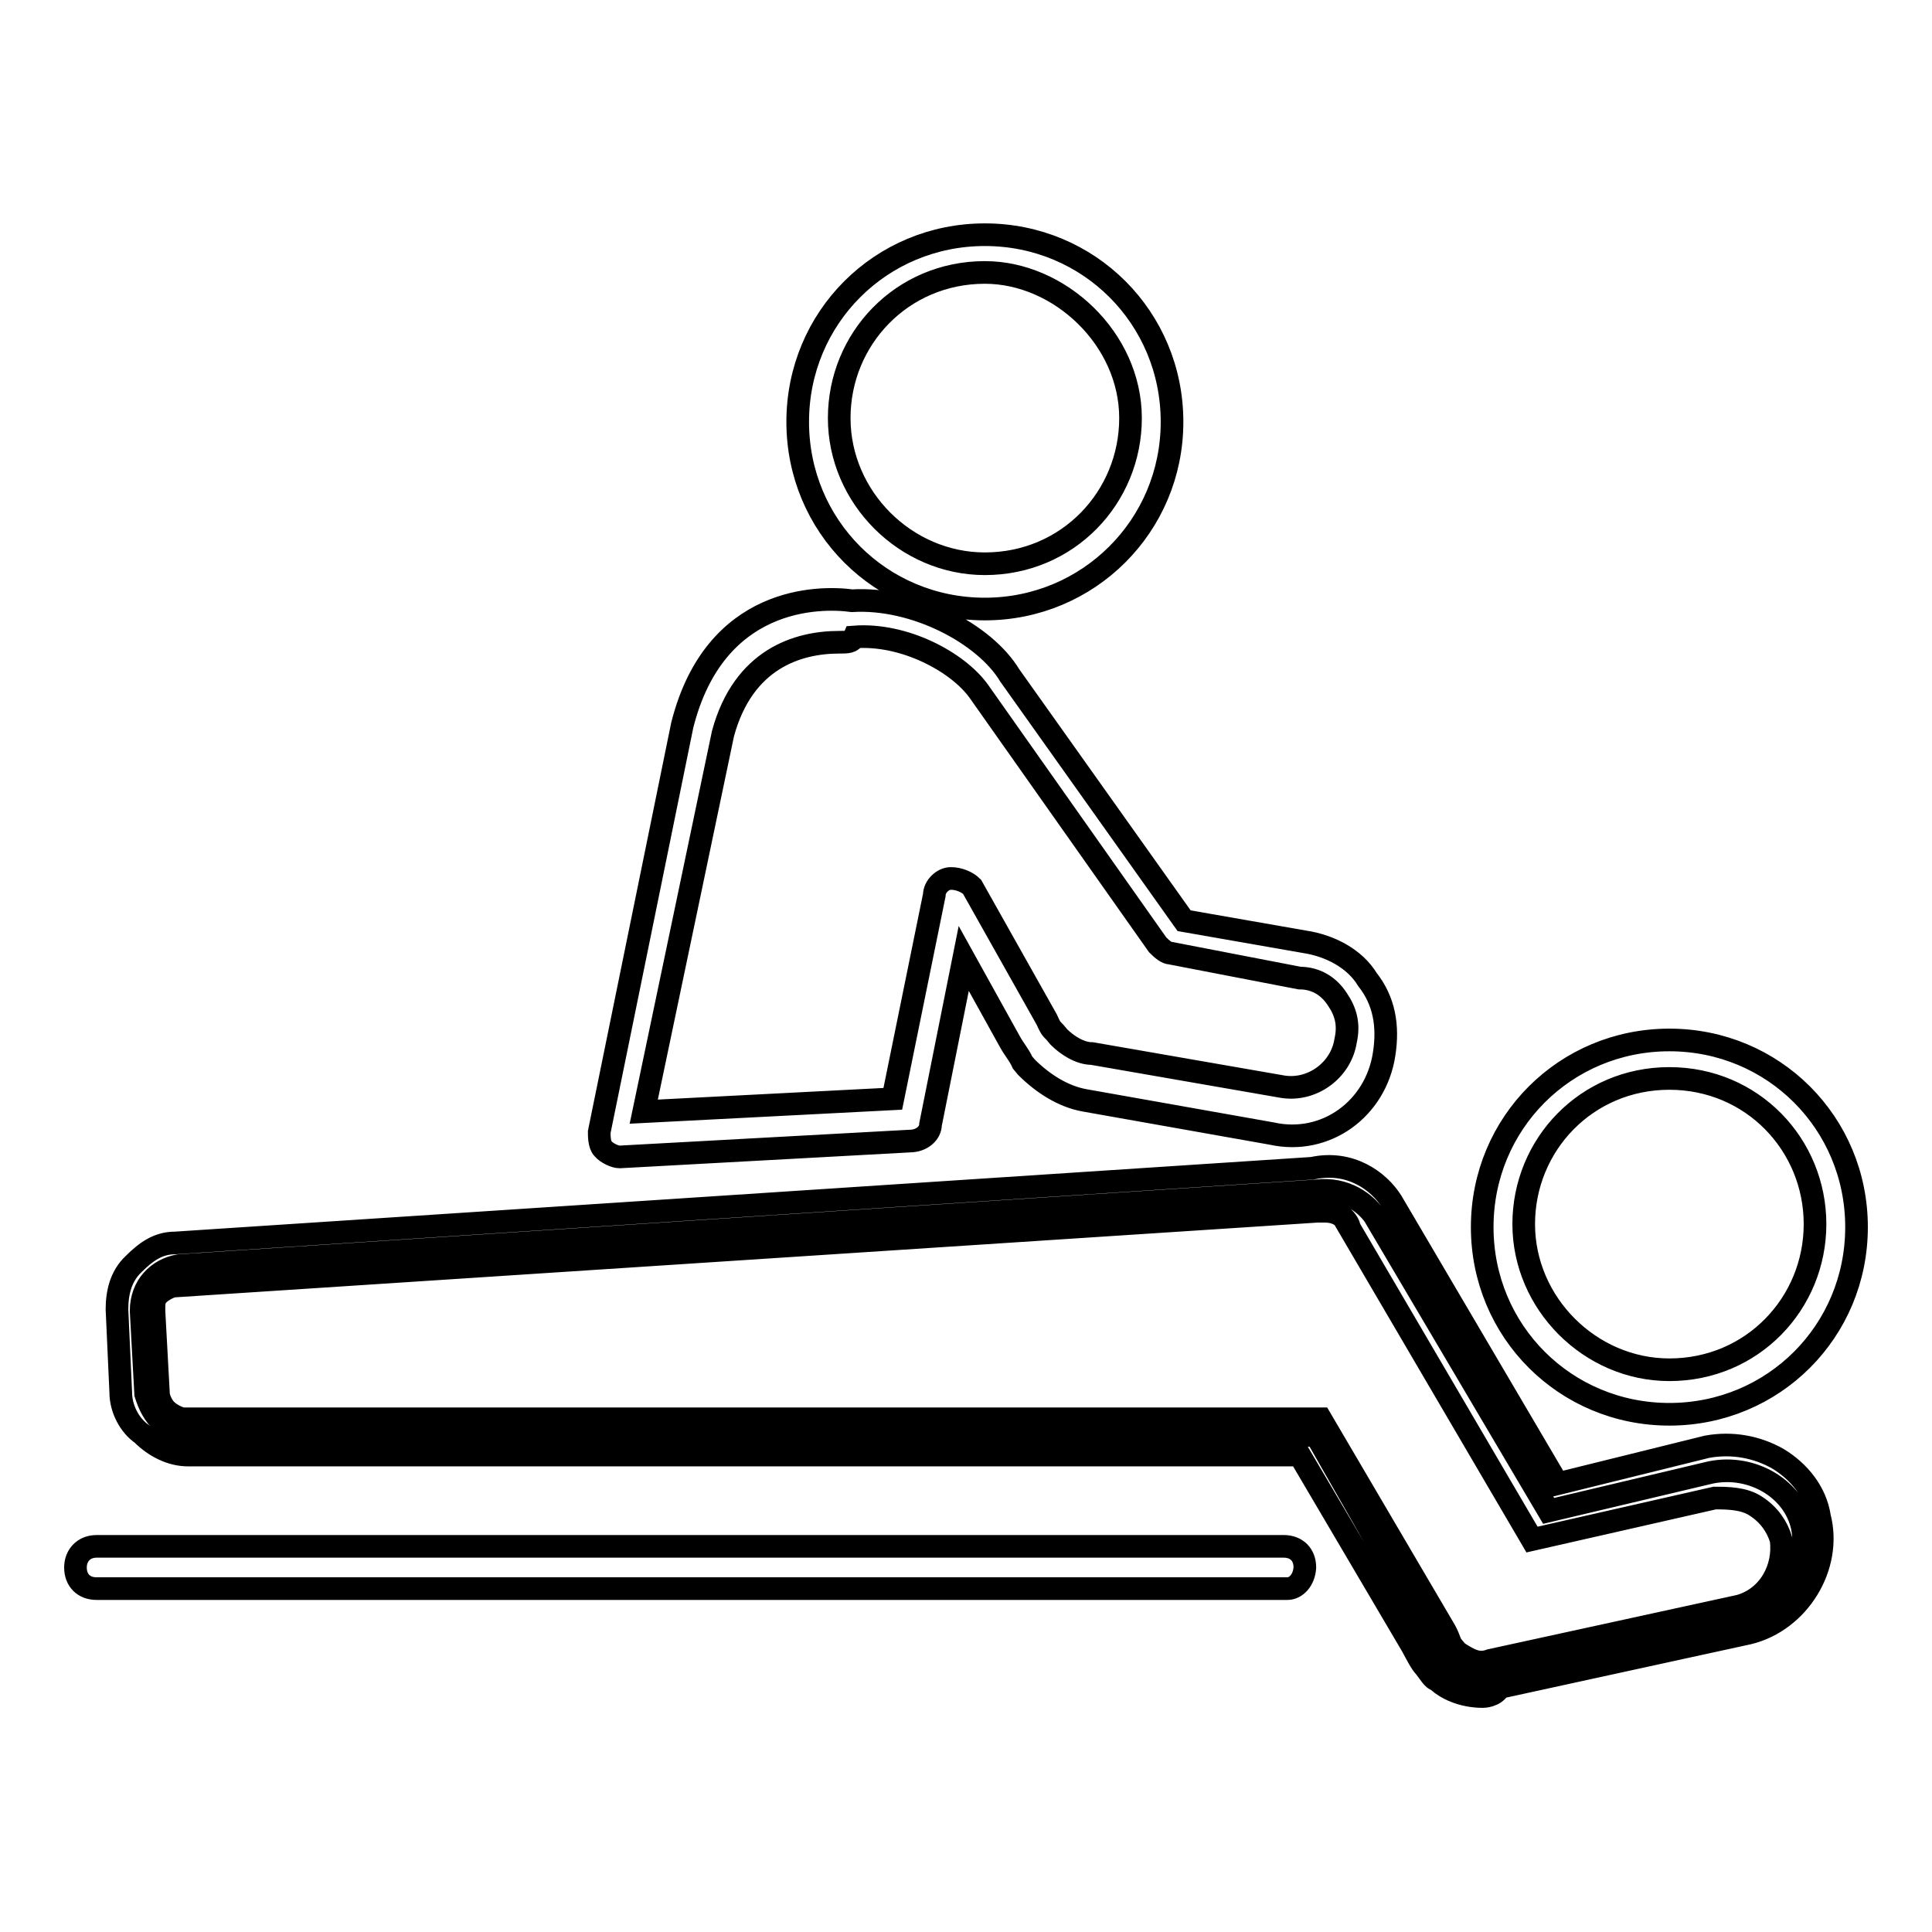
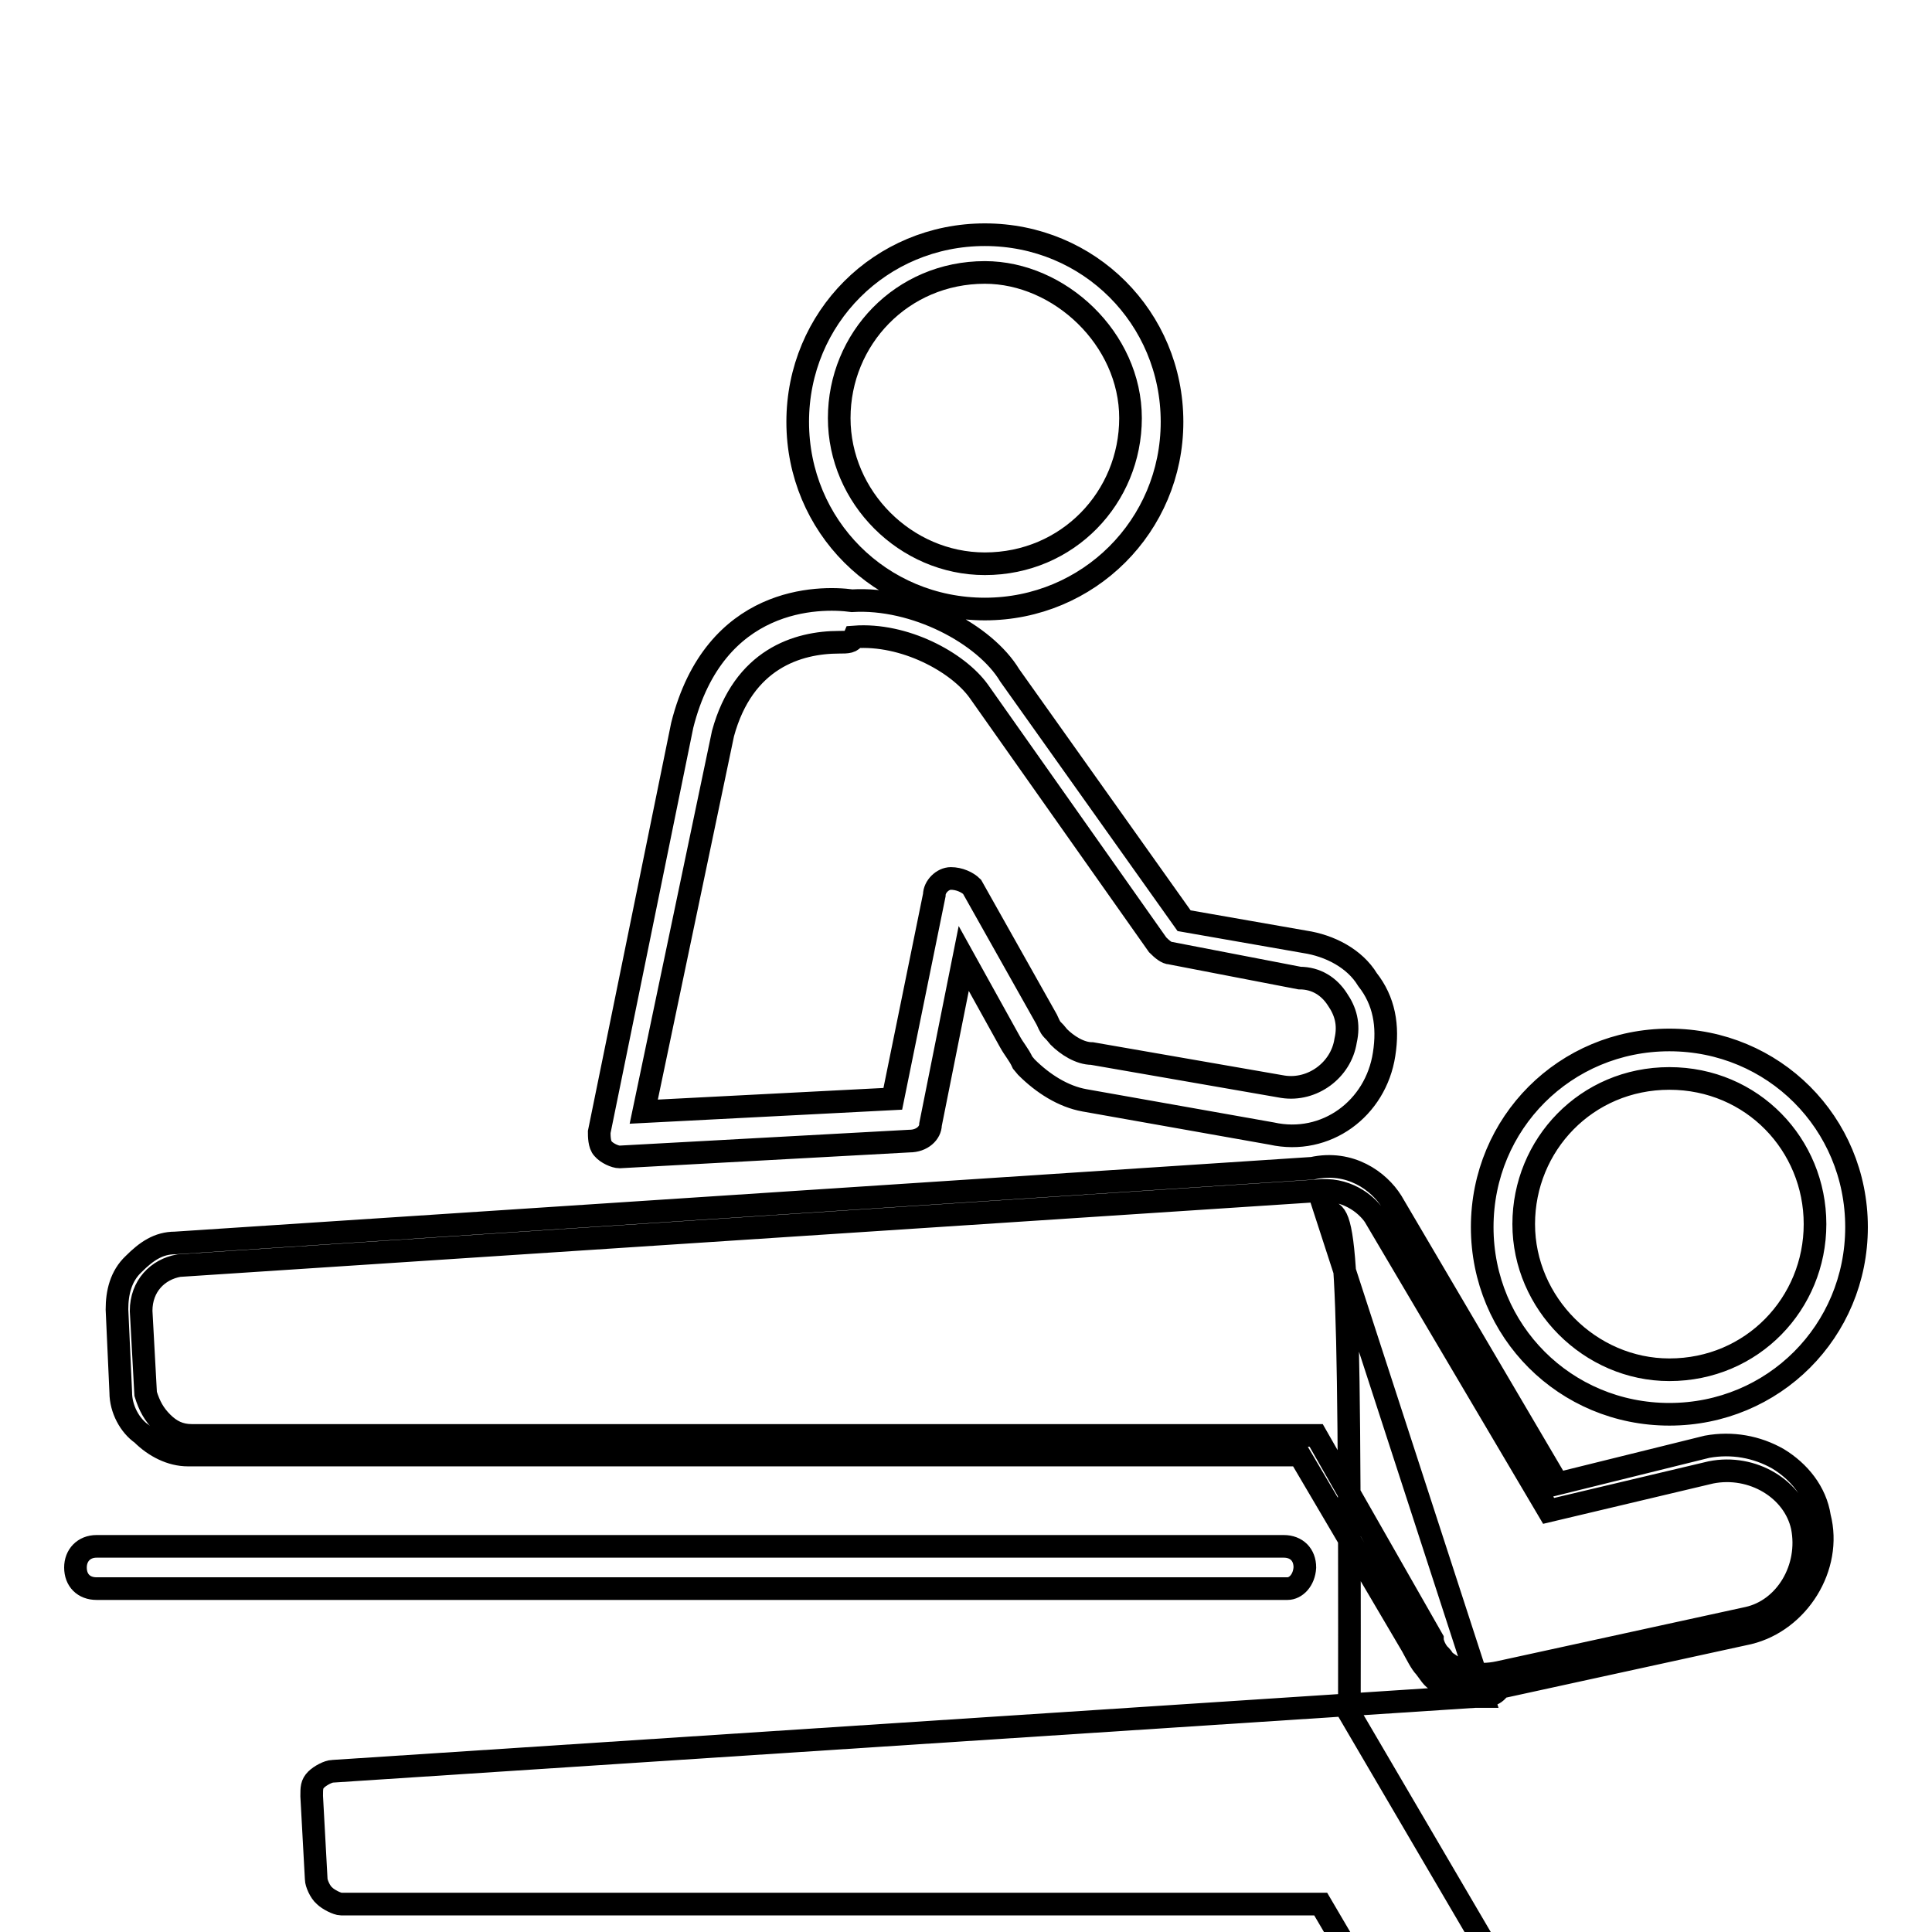
<svg xmlns="http://www.w3.org/2000/svg" version="1.1" x="0px" y="0px" viewBox="0 0 256 256" enable-background="new 0 0 256 256" xml:space="preserve">
  <g>
-     <path stroke-width="3" fill-opacity="0" stroke="#000000" d="M226.7,195.1c5.5-1.1,11,2.2,12.1,7.2c1.1,5.5-2.2,11-7.2,12.1l-33,7.2c-2.8,0.6-5,0-6.6-1.1 c-0.6,0-0.6-0.6-1.1-1.1l0,0c-0.6-0.5-1.1-1.6-1.1-2.2l-15.4-27H25.4c-1.6,0-2.8-0.6-3.9-1.7s-1.7-2.2-2.2-3.8l-0.6-11 c0-3.3,2.2-5.5,5-6l150.7-9.9c3.9-0.5,6.6,1.7,7.7,3.3l23.1,39.1L226.7,195.1L226.7,195.1z M221.2,187.4c-13.8,0-24.8-11-24.8-24.8 c0-13.8,11-24.8,24.8-24.8c13.8,0,24.8,11,24.8,24.8C246,176.4,235,187.4,221.2,187.4z M221.2,142.9c-11,0-19.3,8.8-19.3,19.3 c0,10.5,8.8,19.3,19.3,19.3c11,0,19.3-8.8,19.3-19.3C240.5,151.7,232.2,142.9,221.2,142.9z M196.5,224.8c-2.8,0-5-1.1-6.1-2.2 c-0.5,0-1.1-1.1-1.6-1.7c-0.5-0.5-1.1-1.7-1.7-2.8l-14.9-25.3H24.9c-2.2,0-4.4-1.1-6.1-2.8c-1.6-1.1-2.8-3.3-2.8-5.5l-0.5-11 c0-2.2,0.5-4.4,2.2-6c1.7-1.7,3.3-2.8,5.5-2.8l150.7-9.9c5-1.1,8.8,1.7,10.5,4.4l22,37.4l19.8-4.9c3.3-0.6,6.6,0,9.4,1.6 c2.8,1.7,5,4.4,5.5,7.7c1.7,6.6-2.8,13.8-9.4,15.4l-33,7.2C198.1,224.8,196.5,224.8,196.5,224.8z M175.6,160.5c-0.6,0-0.6,0-1.1,0 l-151.3,9.9c-0.6,0-1.7,0.6-2.2,1.1c-0.6,0.6-0.6,1.1-0.6,2.2l0.6,11c0,0.5,0.5,1.7,1.1,2.2c0.5,0.5,1.7,1.1,2.2,1.1H175l16.5,28.1 c0.6,1.1,0.6,1.7,1.1,2.2l0.5,0.6c1.7,1.1,2.8,1.7,4.4,1.1l33-7.2c3.9-1.1,6-5,5.5-8.8c-0.5-1.7-1.6-3.3-3.3-4.4 c-1.6-1.1-3.9-1.1-5.5-1.1l-24.2,5.5l-24.2-41.3C178.9,162.7,178.3,160.5,175.6,160.5z M82.1,153.3c-0.6,0-1.7-0.5-2.2-1.1 c-0.5-0.5-0.5-1.7-0.5-2.2l11-53.9C94.7,79,108.5,79,112.9,79.6c8.3-0.5,17.6,4.4,20.9,9.9l23.1,32.5l16,2.8c3.3,0.5,6.6,2.2,8.3,5 c2.2,2.8,2.8,6.1,2.2,9.9c-1.1,7.2-7.7,12.1-14.9,10.5l0,0l-24.8-4.4c-2.8-0.5-5.5-2.2-7.7-4.4l-0.5-0.6c-0.5-1.1-1.1-1.7-1.7-2.8 l-6.1-11l-4.4,22c0,1.1-1.1,2.2-2.8,2.2L82.1,153.3L82.1,153.3z M111.2,85.1c-5.5,0-12.7,2.2-15.4,12.1l-10.5,50.1l33-1.7l5.5-27 c0-1.1,1.1-2.2,2.2-2.2s2.2,0.5,2.8,1.1l9.9,17.6c0.5,1.1,0.5,1.1,1.1,1.7l0.5,0.6c1.1,1.1,2.8,2.2,4.4,2.2l25.3,4.4 c3.9,0.6,7.7-2.2,8.3-6.1c0.5-2.2,0-3.9-1.1-5.5c-1.1-1.7-2.8-2.8-5-2.8l-17.1-3.3c-0.5,0-1.1-0.5-1.7-1.1l-23.7-33.6 c-2.8-3.9-9.9-7.7-16.5-7.2C112.9,85.1,112.3,85.1,111.2,85.1z M130.5,80.7c-13.8,0-24.8-11-24.8-24.8s11-24.8,24.8-24.8 c13.8,0,24.8,11,24.8,24.8S144.2,80.7,130.5,80.7z M130.5,36.1c-11,0-19.3,8.8-19.3,19.3s8.8,19.3,19.3,19.3 c11,0,19.3-8.8,19.3-19.3S140.4,36.1,130.5,36.1z M170.6,210.5H12.8c-1.7,0-2.8-1.1-2.8-2.8c0-1.6,1.1-2.8,2.8-2.8h157.3 c1.7,0,2.8,1.1,2.8,2.8C172.8,209.4,171.7,210.5,170.6,210.5z" />
+     <path stroke-width="3" fill-opacity="0" stroke="#000000" d="M226.7,195.1c5.5-1.1,11,2.2,12.1,7.2c1.1,5.5-2.2,11-7.2,12.1l-33,7.2c-2.8,0.6-5,0-6.6-1.1 c-0.6,0-0.6-0.6-1.1-1.1l0,0c-0.6-0.5-1.1-1.6-1.1-2.2l-15.4-27H25.4c-1.6,0-2.8-0.6-3.9-1.7s-1.7-2.2-2.2-3.8l-0.6-11 c0-3.3,2.2-5.5,5-6l150.7-9.9c3.9-0.5,6.6,1.7,7.7,3.3l23.1,39.1L226.7,195.1L226.7,195.1z M221.2,187.4c-13.8,0-24.8-11-24.8-24.8 c0-13.8,11-24.8,24.8-24.8c13.8,0,24.8,11,24.8,24.8C246,176.4,235,187.4,221.2,187.4z M221.2,142.9c-11,0-19.3,8.8-19.3,19.3 c0,10.5,8.8,19.3,19.3,19.3c11,0,19.3-8.8,19.3-19.3C240.5,151.7,232.2,142.9,221.2,142.9z M196.5,224.8c-2.8,0-5-1.1-6.1-2.2 c-0.5,0-1.1-1.1-1.6-1.7c-0.5-0.5-1.1-1.7-1.7-2.8l-14.9-25.3H24.9c-2.2,0-4.4-1.1-6.1-2.8c-1.6-1.1-2.8-3.3-2.8-5.5l-0.5-11 c0-2.2,0.5-4.4,2.2-6c1.7-1.7,3.3-2.8,5.5-2.8l150.7-9.9c5-1.1,8.8,1.7,10.5,4.4l22,37.4l19.8-4.9c3.3-0.6,6.6,0,9.4,1.6 c2.8,1.7,5,4.4,5.5,7.7c1.7,6.6-2.8,13.8-9.4,15.4l-33,7.2C198.1,224.8,196.5,224.8,196.5,224.8z c-0.6,0-0.6,0-1.1,0 l-151.3,9.9c-0.6,0-1.7,0.6-2.2,1.1c-0.6,0.6-0.6,1.1-0.6,2.2l0.6,11c0,0.5,0.5,1.7,1.1,2.2c0.5,0.5,1.7,1.1,2.2,1.1H175l16.5,28.1 c0.6,1.1,0.6,1.7,1.1,2.2l0.5,0.6c1.7,1.1,2.8,1.7,4.4,1.1l33-7.2c3.9-1.1,6-5,5.5-8.8c-0.5-1.7-1.6-3.3-3.3-4.4 c-1.6-1.1-3.9-1.1-5.5-1.1l-24.2,5.5l-24.2-41.3C178.9,162.7,178.3,160.5,175.6,160.5z M82.1,153.3c-0.6,0-1.7-0.5-2.2-1.1 c-0.5-0.5-0.5-1.7-0.5-2.2l11-53.9C94.7,79,108.5,79,112.9,79.6c8.3-0.5,17.6,4.4,20.9,9.9l23.1,32.5l16,2.8c3.3,0.5,6.6,2.2,8.3,5 c2.2,2.8,2.8,6.1,2.2,9.9c-1.1,7.2-7.7,12.1-14.9,10.5l0,0l-24.8-4.4c-2.8-0.5-5.5-2.2-7.7-4.4l-0.5-0.6c-0.5-1.1-1.1-1.7-1.7-2.8 l-6.1-11l-4.4,22c0,1.1-1.1,2.2-2.8,2.2L82.1,153.3L82.1,153.3z M111.2,85.1c-5.5,0-12.7,2.2-15.4,12.1l-10.5,50.1l33-1.7l5.5-27 c0-1.1,1.1-2.2,2.2-2.2s2.2,0.5,2.8,1.1l9.9,17.6c0.5,1.1,0.5,1.1,1.1,1.7l0.5,0.6c1.1,1.1,2.8,2.2,4.4,2.2l25.3,4.4 c3.9,0.6,7.7-2.2,8.3-6.1c0.5-2.2,0-3.9-1.1-5.5c-1.1-1.7-2.8-2.8-5-2.8l-17.1-3.3c-0.5,0-1.1-0.5-1.7-1.1l-23.7-33.6 c-2.8-3.9-9.9-7.7-16.5-7.2C112.9,85.1,112.3,85.1,111.2,85.1z M130.5,80.7c-13.8,0-24.8-11-24.8-24.8s11-24.8,24.8-24.8 c13.8,0,24.8,11,24.8,24.8S144.2,80.7,130.5,80.7z M130.5,36.1c-11,0-19.3,8.8-19.3,19.3s8.8,19.3,19.3,19.3 c11,0,19.3-8.8,19.3-19.3S140.4,36.1,130.5,36.1z M170.6,210.5H12.8c-1.7,0-2.8-1.1-2.8-2.8c0-1.6,1.1-2.8,2.8-2.8h157.3 c1.7,0,2.8,1.1,2.8,2.8C172.8,209.4,171.7,210.5,170.6,210.5z" />
  </g>
</svg>